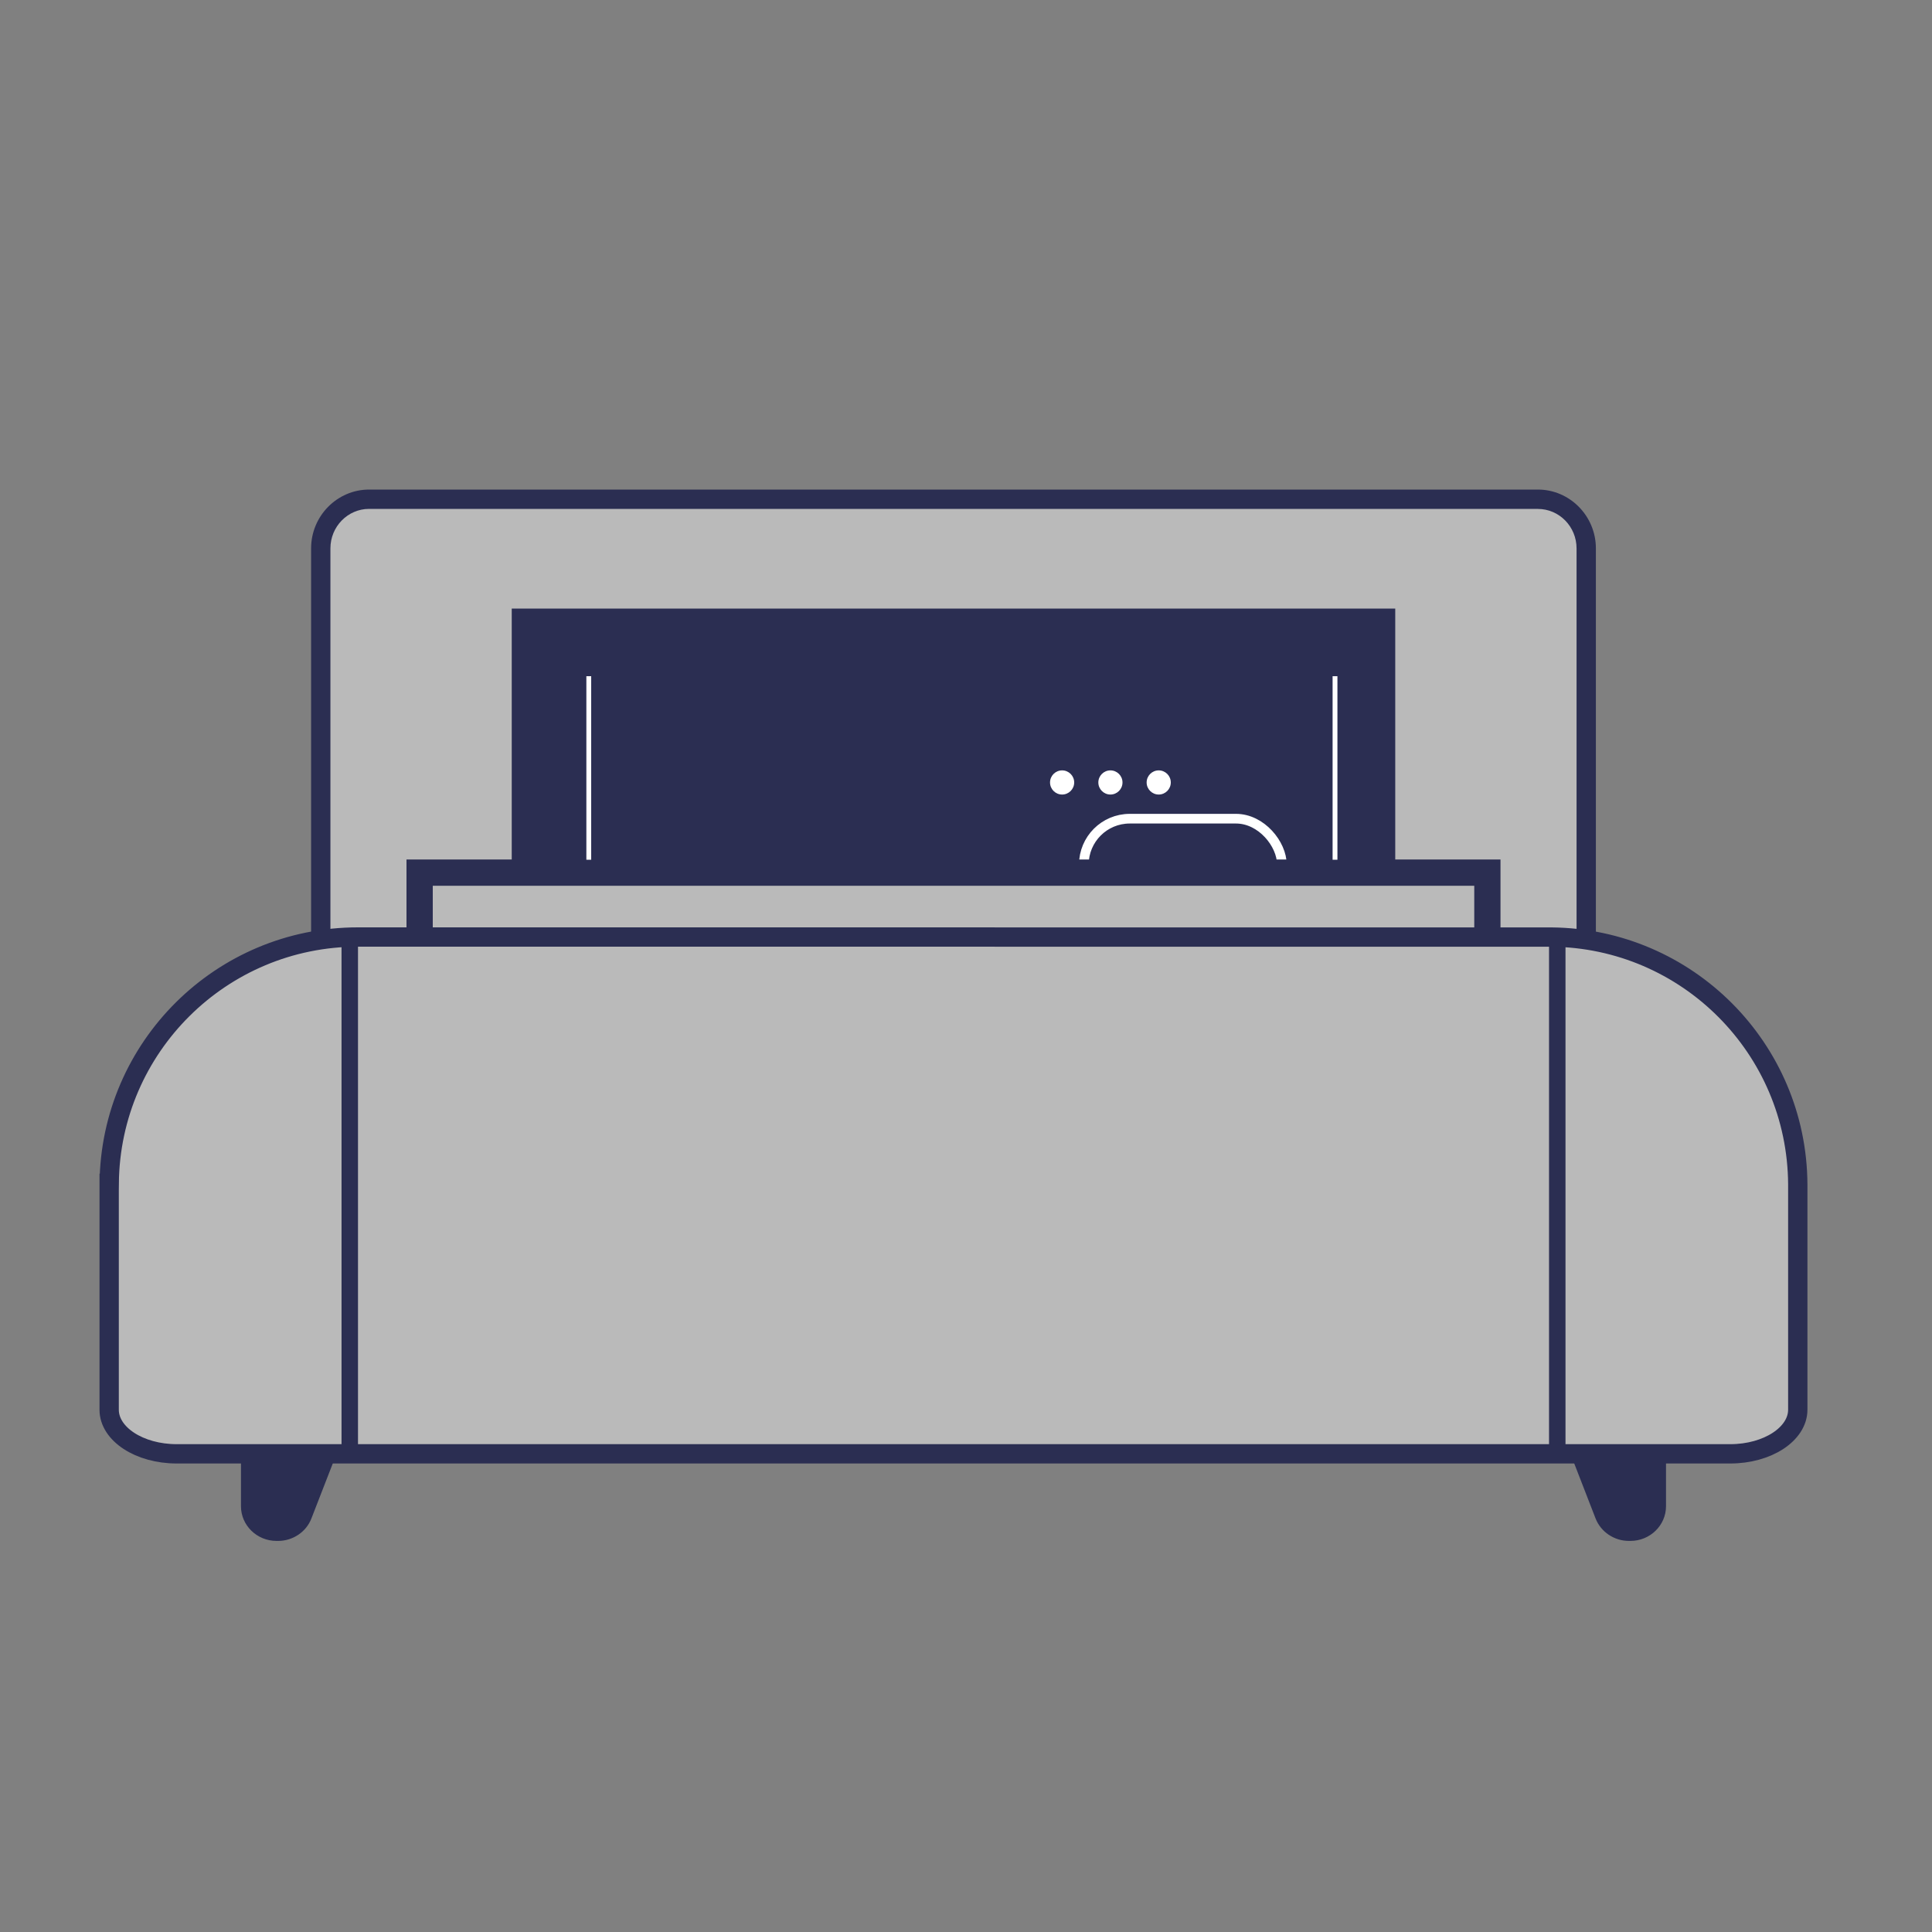
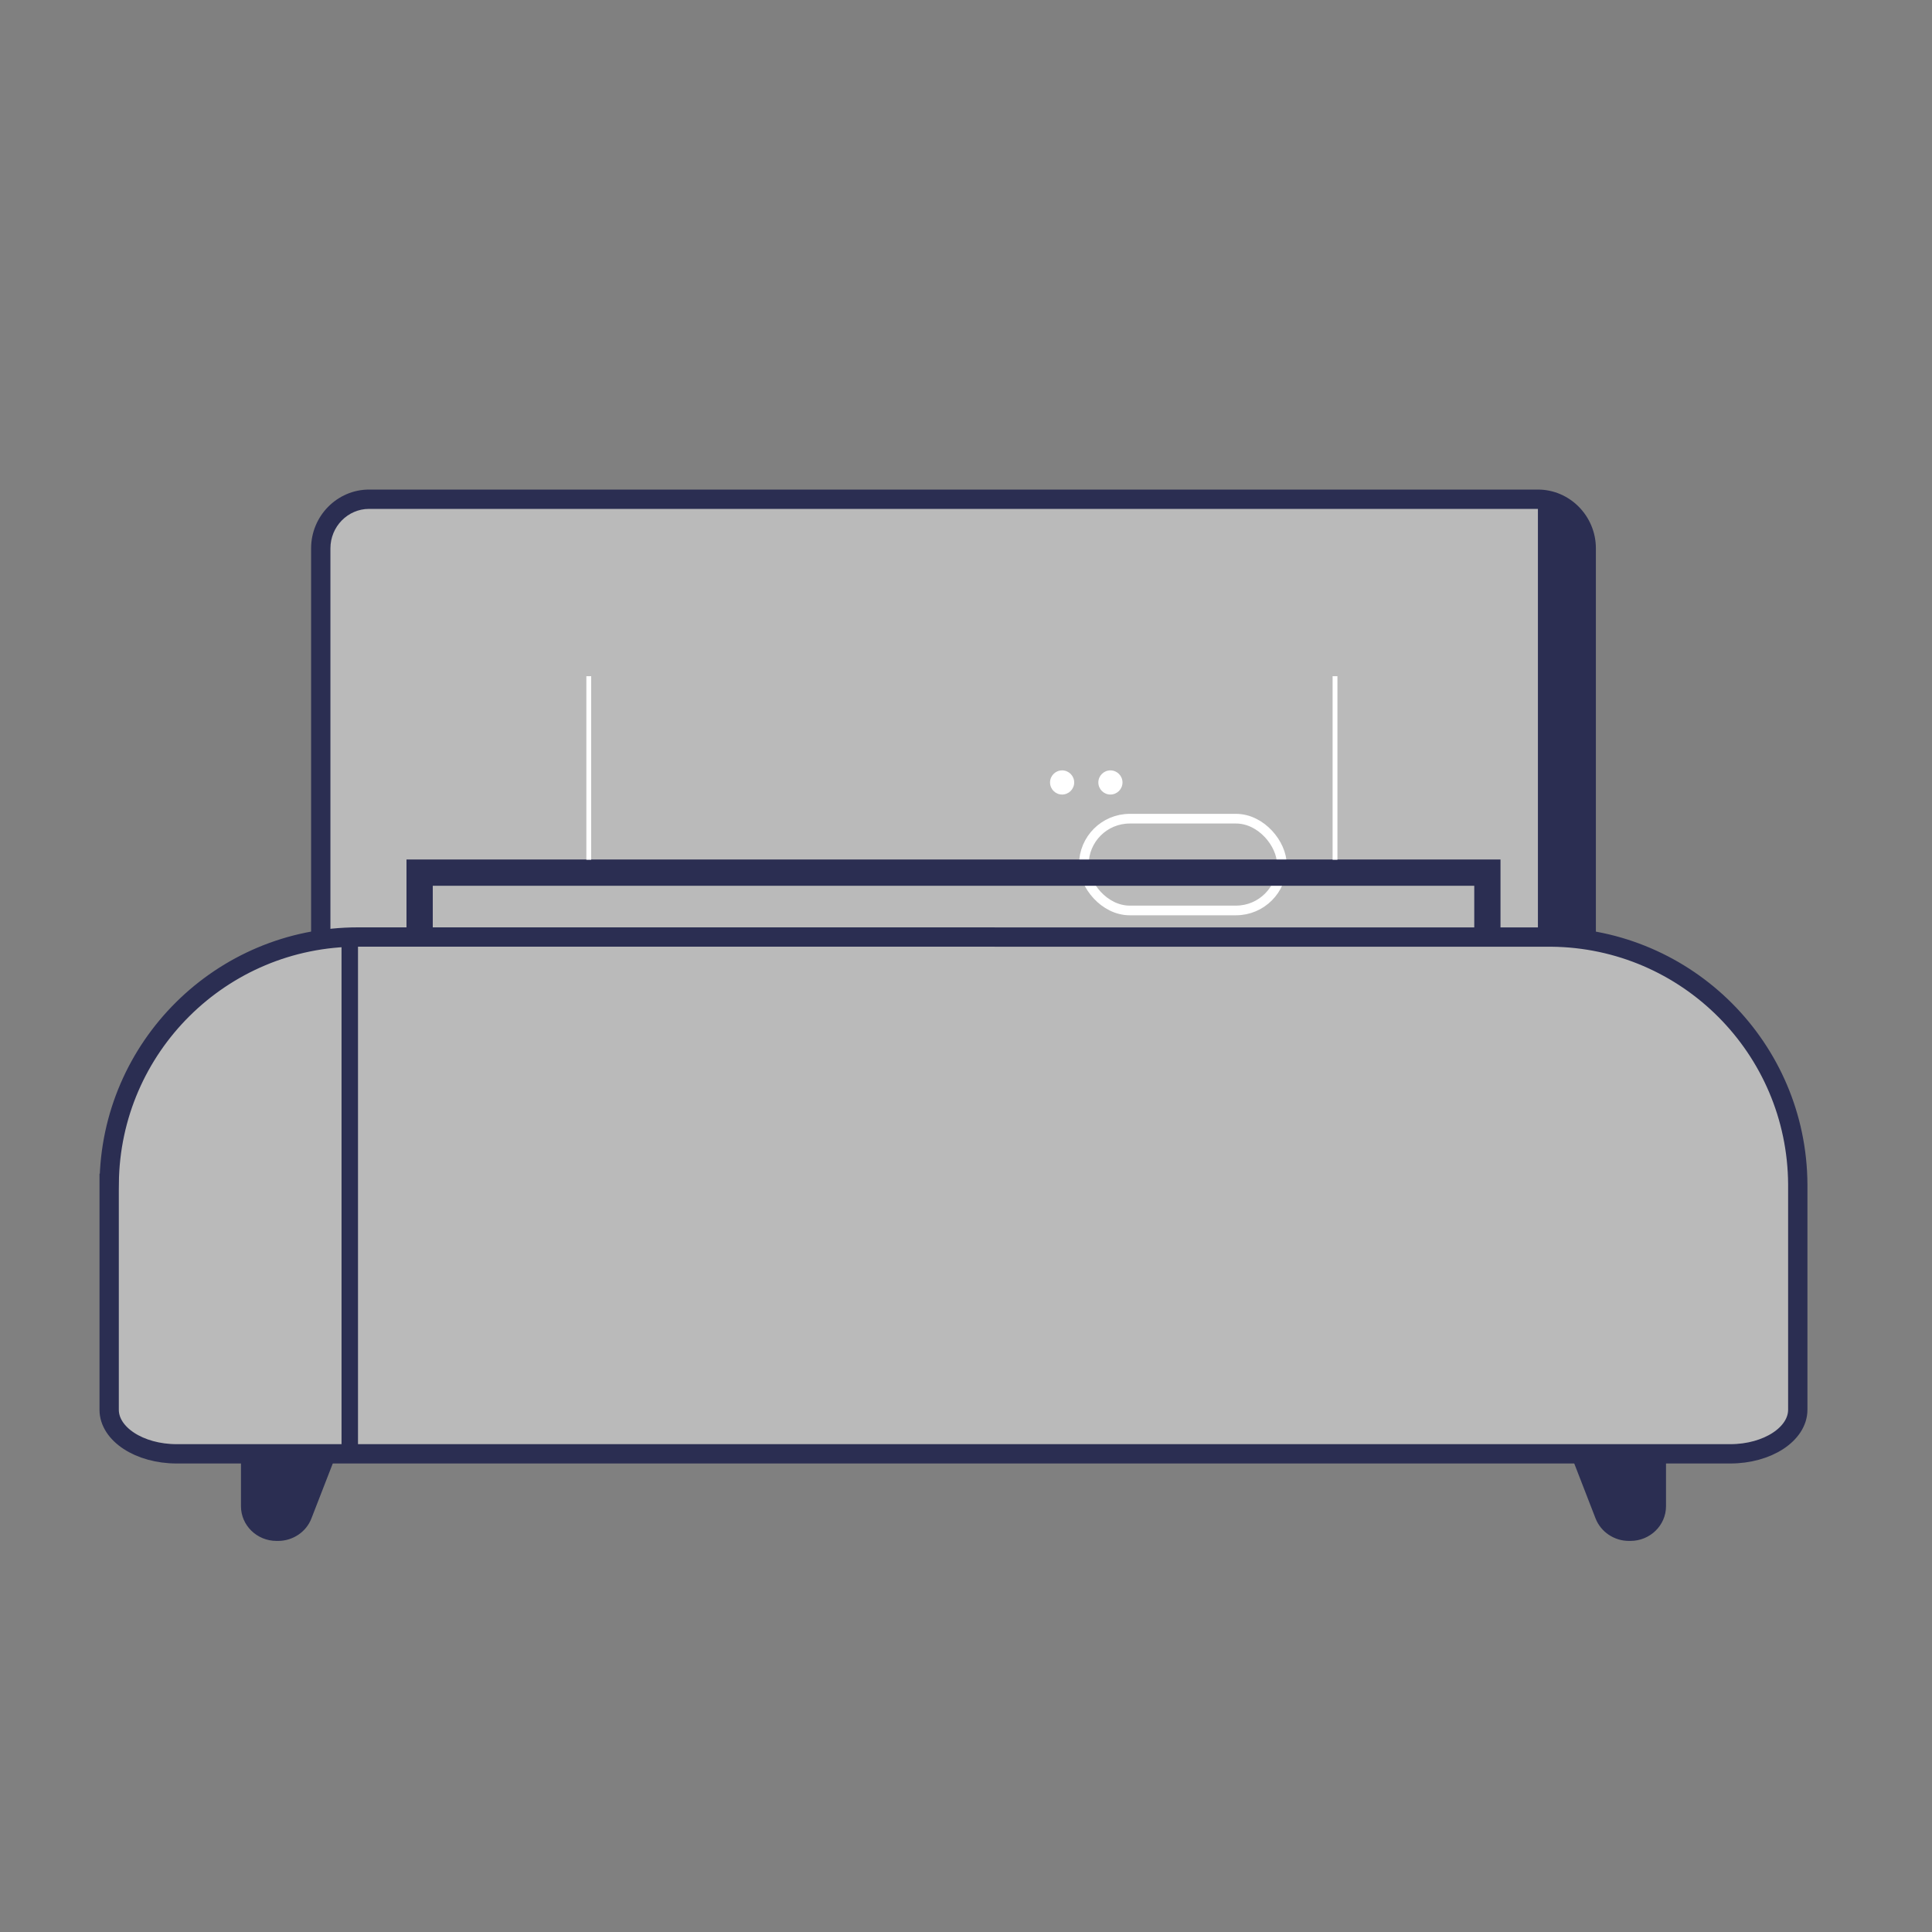
<svg xmlns="http://www.w3.org/2000/svg" data-name="Layer 1" id="Layer_1" viewBox="0 0 400 400">
  <rect x="0" y="0" width="400" height="400" fill="#808080" stroke="none" />
  <defs>
    <style>
      .cls-1 {
        stroke: #2b2e52;
        stroke-width: 4px;
      }

      .cls-1, .cls-2, .cls-3 {
        stroke-miterlimit: 10;
      }

      .cls-1, .cls-4 {
        fill: #bababa;
      }

      .cls-2, .cls-3 {
        fill: none;
        stroke: #fff;
      }

      .cls-5 {
        fill: #2b2e52;
      }

      .cls-5, .cls-4, .cls-6, .cls-7 {
        stroke-width: 0px;
      }

      .cls-3 {
        stroke-width: 2px;
      }

      .cls-6 {
        fill: #fff;
      }

      .cls-7 {
        fill: #2c2e52;
      }
    </style>
  </defs>
  <g>
    <path class="cls-4" d="m66.41,246V113.53c0-5.61,4.49-10.17,10-10.17h242c5.51,0,10,4.56,10,10.17v132.47H66.41Z" />
-     <path class="cls-5" d="m318.41,105.37c4.41,0,8,3.66,8,8.17v130.47H68.41V113.53c0-4.5,3.59-8.17,8-8.17h242m0-4H76.41c-6.6,0-12,5.47-12,12.17v134.47h266V113.53c0-6.69-5.4-12.17-12-12.17h0Z" />
+     <path class="cls-5" d="m318.41,105.37v130.47H68.41V113.53c0-4.5,3.59-8.17,8-8.17h242m0-4H76.41c-6.6,0-12,5.47-12,12.17v134.47h266V113.53c0-6.69-5.4-12.17-12-12.17h0Z" />
  </g>
-   <rect class="cls-5" height="69.91" width="182.92" x="105.95" y="126" />
  <rect class="cls-3" height="19" rx="9.5" ry="9.5" width="41" x="224.4" y="169.5" />
  <g>
    <g>
-       <rect class="cls-4" height="19.94" width="219.62" x="87.6" y="181.39" />
      <path class="cls-5" d="m305.23,183.39v15.94H89.6v-15.94h215.62m4-4H85.6v23.94h223.62v-23.94h0Z" />
    </g>
    <path class="cls-5" d="m310.66,204.77H84.16v-26.82h226.5v26.82Zm-223.62-2.87h220.75v-21.07H87.04v21.07Z" />
  </g>
  <g>
    <path class="cls-5" d="m49.89,311.85c0,3.96,3.3,7.18,7.36,7.18h.33c3.05,0,5.82-1.86,6.89-4.64l5.58-14.36h-20.16v11.81Z" />
    <path class="cls-5" d="m324.78,300.03l5.57,14.36c1.08,2.77,3.85,4.64,6.89,4.64h.32c4.06,0,7.37-3.22,7.37-7.18v-11.81h-20.16Z" />
  </g>
  <rect class="cls-7" height="3.41" transform="translate(-49.77 444.6) rotate(-90)" width="107.63" x="143.6" y="245.48" />
-   <rect class="cls-7" height="3.41" transform="translate(-49.77 444.6) rotate(-90)" width="107.63" x="143.6" y="245.48" />
  <path class="cls-1" d="m372.21,245.18c-.17-28.13-22.89-50.9-50.99-51.17h0s-247-.01-247-.01h0s-.08,0-.12,0c-28.27,0-51.22,22.79-51.49,51h-.01v46.87c0,5.04,6.27,9.13,13.98,9.13h321.65c7.71,0,13.98-4.1,13.98-9.13v-46.69h0Z" />
  <g>
    <rect class="cls-5" height="3.41" transform="translate(-175.77 320.6) rotate(-90)" width="107.63" x="18.6" y="246.48" />
-     <rect class="cls-5" height="3.41" transform="translate(74.23 570.6) rotate(-90)" width="107.63" x="268.6" y="246.48" />
  </g>
  <g>
    <circle class="cls-6" cx="219.9" cy="162" r="2.5" />
    <circle class="cls-6" cx="229.9" cy="162" r="2.5" />
-     <circle class="cls-6" cx="239.9" cy="162" r="2.5" />
  </g>
  <line class="cls-2" x1="121.9" x2="121.9" y1="140" y2="178" />
  <line class="cls-2" x1="276.4" x2="276.4" y1="140" y2="178" />
</svg>